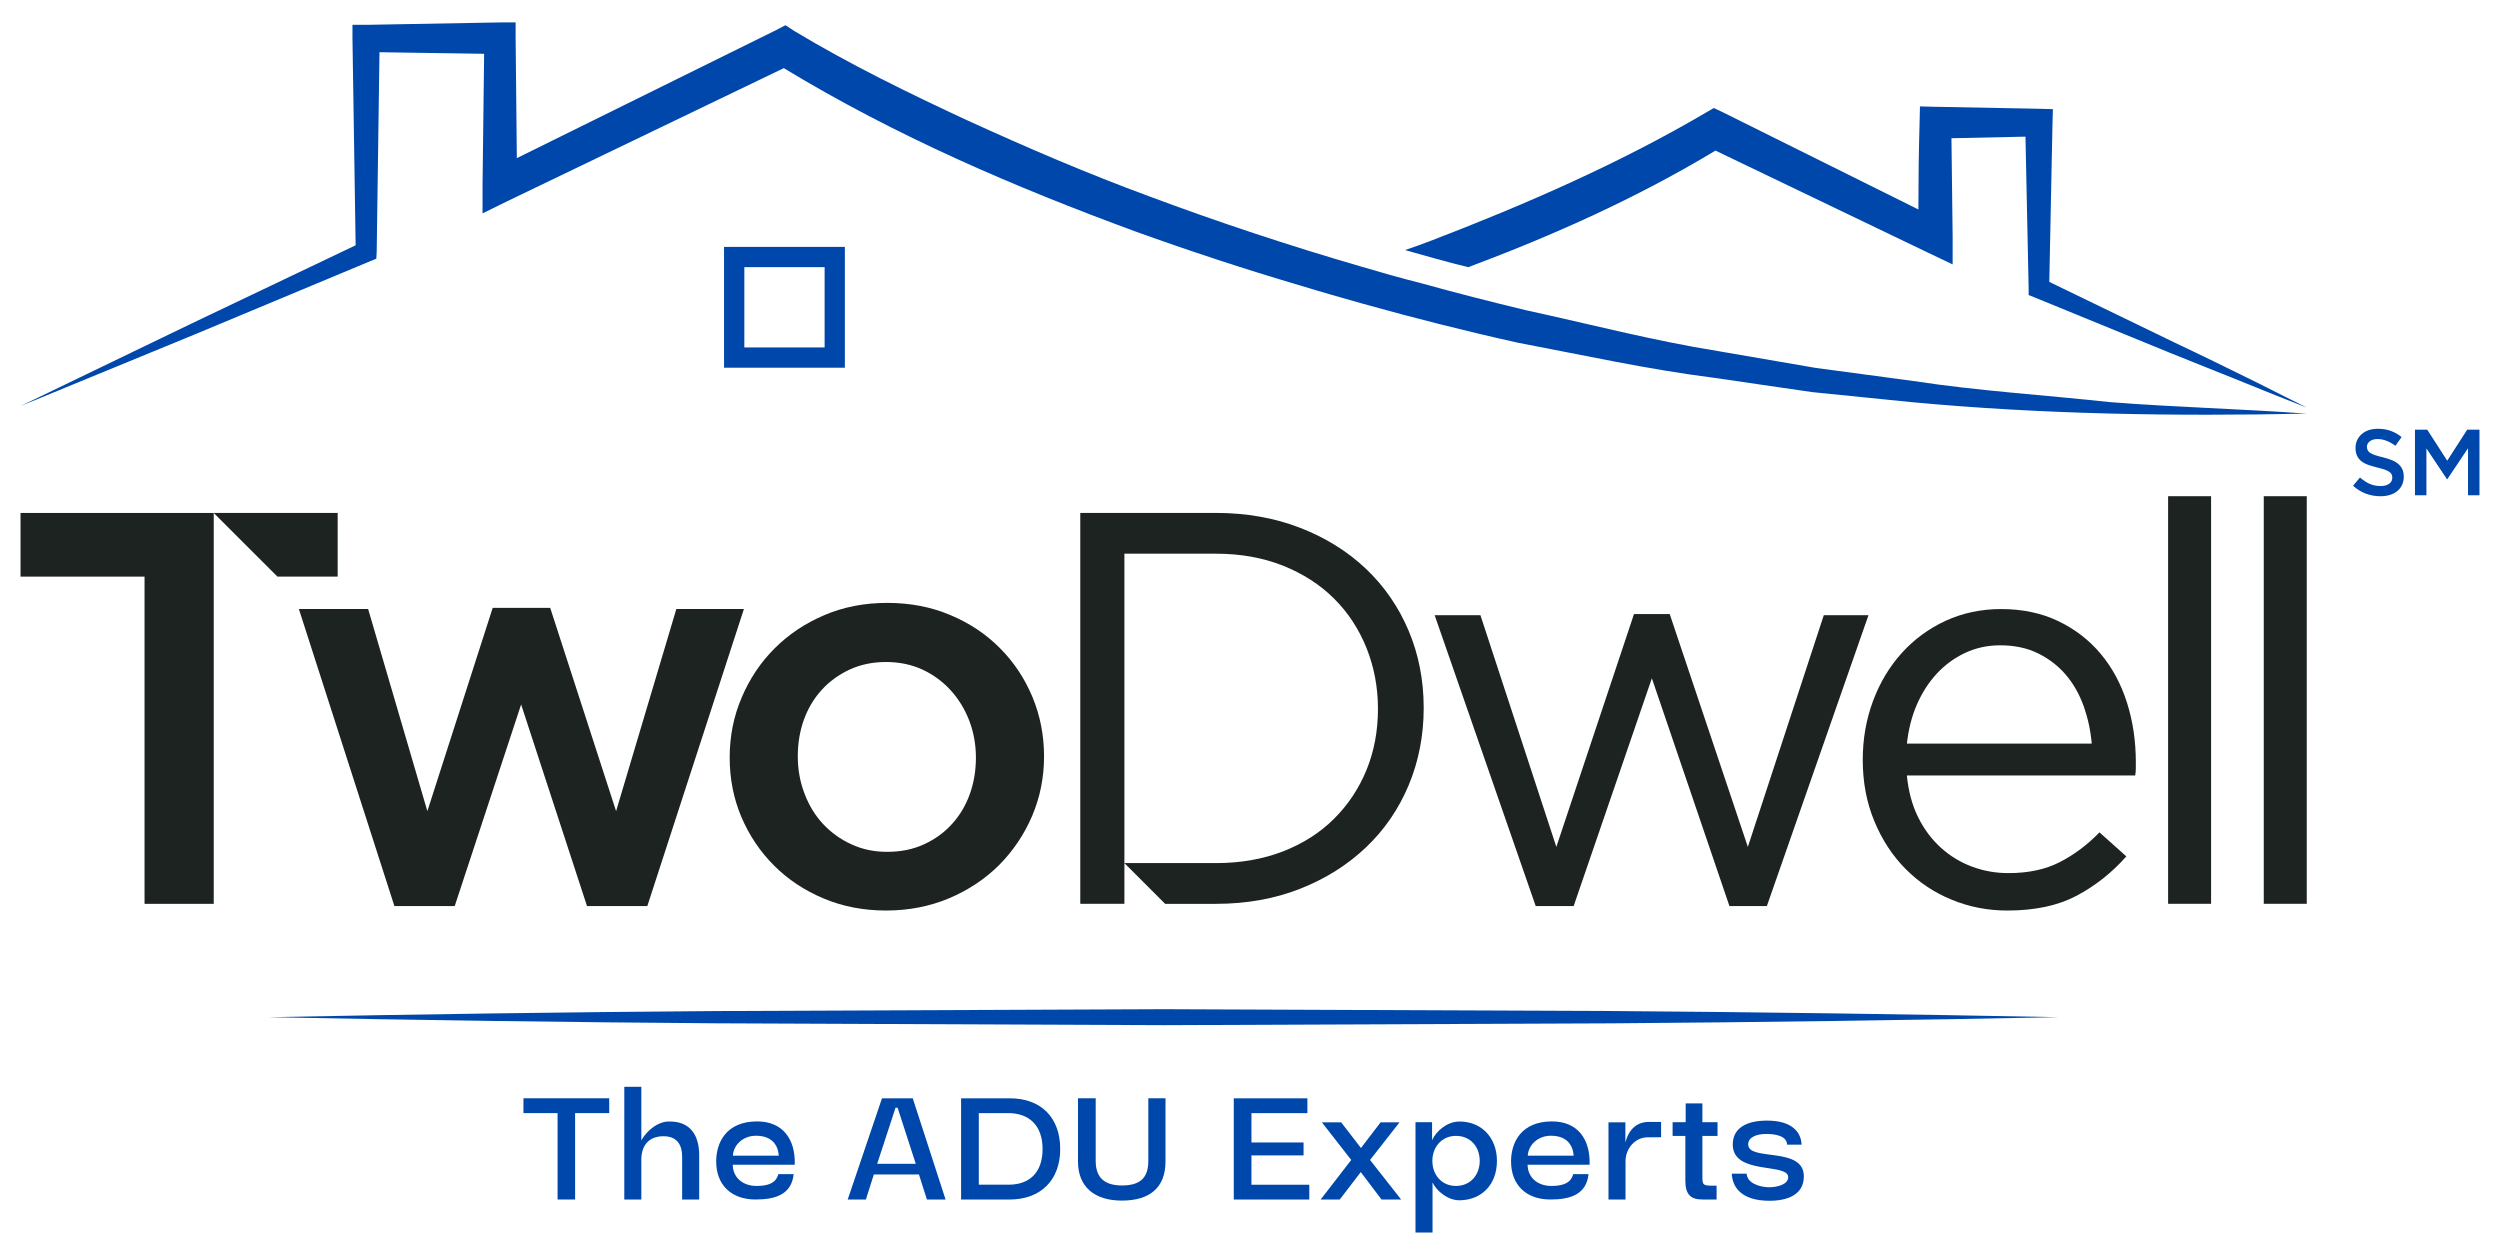
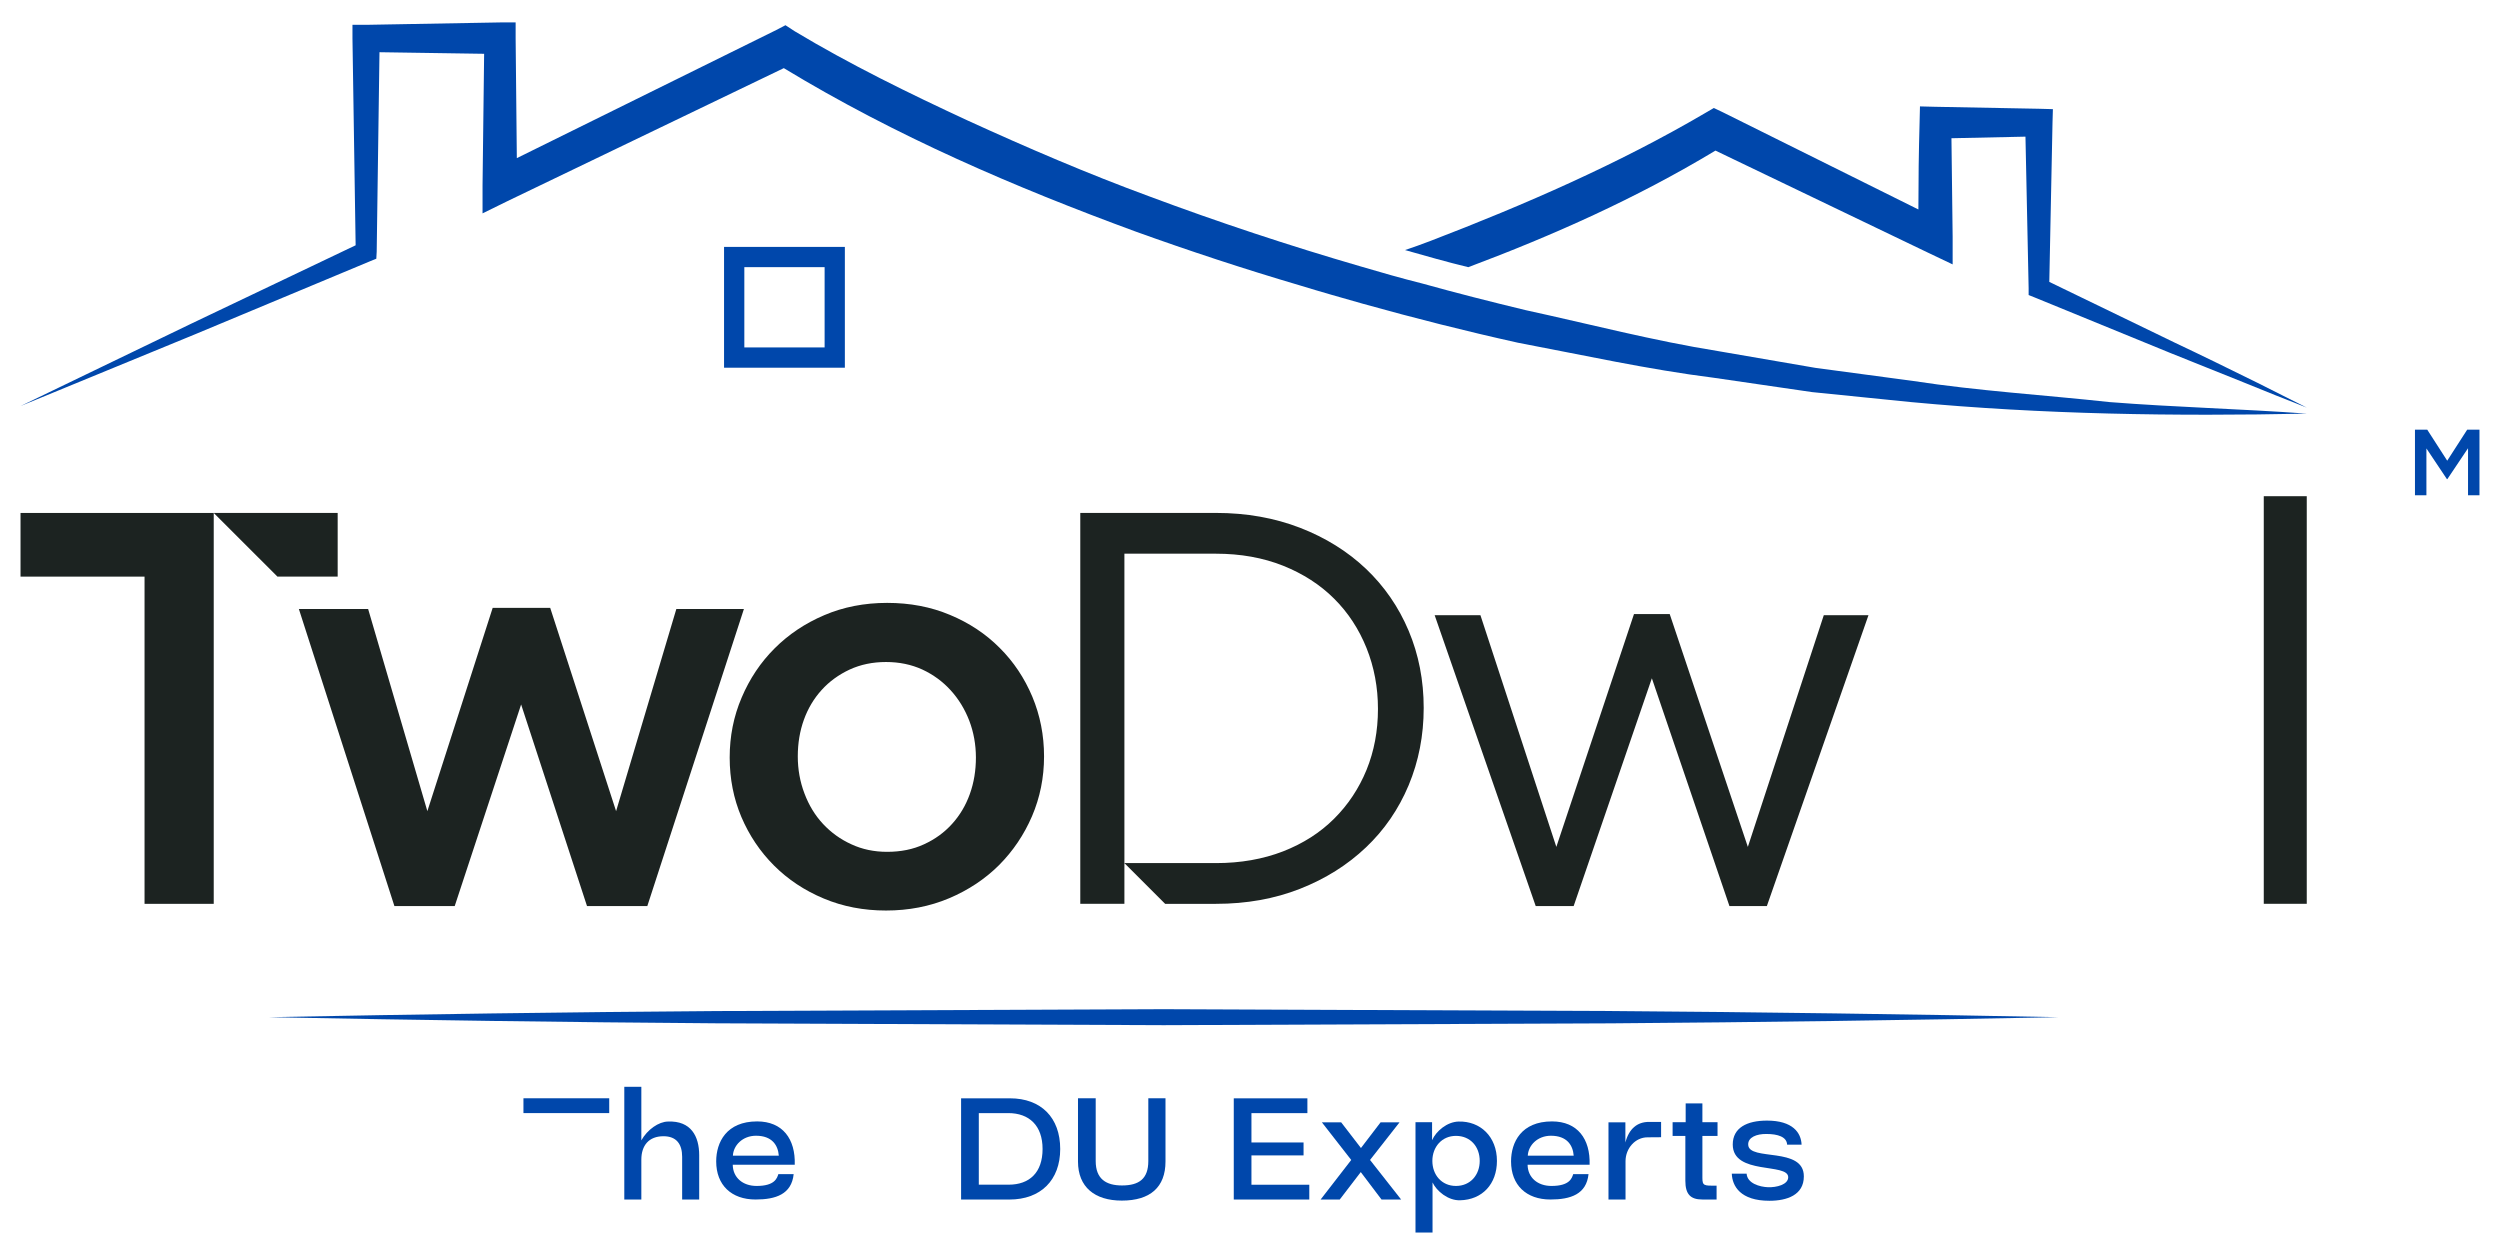
<svg xmlns="http://www.w3.org/2000/svg" version="1.1" id="Layer_1" x="0px" y="0px" viewBox="0 0 710 356.4" style="enable-background:new 0 0 710 356.4;" xml:space="preserve">
  <style type="text/css">
	.st0{fill:#FFFFFF;}
	.st1{fill:#1C2321;}
	.st2{fill:#0047AB;}
</style>
  <g>
    <g>
      <g>
        <path class="st1" d="M174.97,230.37l17.11-57.41h19.19l-27.43,84.36h-17.13l-18.71-57.25l-18.86,57.25h-17.13l-27.13-84.36h19.67     l16.82,57.41l18.55-57.73h16.34L174.97,230.37z" />
      </g>
      <g>
        <path class="st1" d="M293.1,231.79c-2.28,5.29-5.4,9.91-9.36,13.89c-3.98,3.96-8.71,7.11-14.2,9.43     c-5.49,2.32-11.48,3.48-17.92,3.48c-6.34,0-12.23-1.12-17.68-3.41c-5.43-2.27-10.15-5.4-14.11-9.36     c-3.96-3.96-7.05-8.56-9.28-13.8c-2.21-5.23-3.32-10.85-3.32-16.89c0-6.02,1.12-11.7,3.41-17.04c2.27-5.34,5.38-10,9.36-13.96     c3.96-3.96,8.66-7.11,14.11-9.43c5.43-2.32,11.38-3.48,17.83-3.48c6.47,0,12.4,1.12,17.85,3.41c5.45,2.27,10.15,5.38,14.11,9.36     c3.98,3.96,7.05,8.58,9.28,13.87c2.21,5.29,3.33,10.94,3.33,16.96S295.36,226.5,293.1,231.79z M275.27,204.67     c-1.27-3.28-3.02-6.15-5.29-8.64c-2.27-2.49-4.94-4.44-8.03-5.88c-3.11-1.42-6.54-2.14-10.33-2.14c-3.78,0-7.22,0.72-10.31,2.14     c-3.09,1.44-5.77,3.37-7.96,5.8c-2.21,2.43-3.89,5.25-5.05,8.47c-1.16,3.22-1.73,6.69-1.73,10.39s0.63,7.22,1.9,10.55     c1.25,3.32,3,6.21,5.27,8.64c2.27,2.43,4.94,4.37,8.05,5.78c3.09,1.44,6.48,2.14,10.15,2.14c3.89,0,7.39-0.7,10.48-2.14     c3.11-1.42,5.77-3.35,7.96-5.78c2.21-2.43,3.9-5.27,5.05-8.49c1.16-3.22,1.73-6.69,1.73-10.39     C277.15,211.45,276.52,207.95,275.27,204.67z" />
      </g>
      <g>
        <path class="st1" d="M496.39,240.52l21.57-65.81h12.69l-28.86,82.61h-10.63l-22.03-64.69l-22.21,64.69h-10.78l-28.7-82.61h13     L442,240.52l22.05-66.12h10.15L496.39,240.52z" />
      </g>
      <g>
-         <path class="st1" d="M544.72,232.03c1.69,3.44,3.87,6.35,6.5,8.73c2.65,2.38,5.6,4.18,8.88,5.38c3.28,1.23,6.72,1.82,10.31,1.82     c5.71,0,10.59-1.05,14.66-3.17c4.07-2.1,7.81-4.92,11.18-8.4l7.63,6.82c-4.13,4.66-8.84,8.38-14.13,11.18s-11.84,4.2-19.65,4.2     c-5.62,0-10.89-1.03-15.86-3.09c-4.97-2.04-9.32-4.95-13.04-8.71c-3.74-3.76-6.69-8.27-8.88-13.56     c-2.21-5.29-3.3-11.11-3.3-17.44c0-5.93,0.98-11.49,2.93-16.74c1.95-5.23,4.68-9.76,8.18-13.63c3.48-3.85,7.63-6.89,12.43-9.12     c4.83-2.21,10.08-3.33,15.79-3.33c6.02,0,11.42,1.14,16.17,3.41c4.75,2.28,8.79,5.38,12.05,9.28c3.28,3.9,5.77,8.51,7.46,13.8     c1.69,5.29,2.54,10.94,2.54,16.96c0,0.53,0,1.11,0,1.75c0,0.63-0.06,1.33-0.17,2.06h-64.85     C541.98,224.66,543.03,228.6,544.72,232.03z M594.05,211.18c-0.31-3.7-1.09-7.24-2.28-10.63c-1.22-3.37-2.89-6.34-5.05-8.88     c-2.16-2.54-4.79-4.57-7.88-6.1c-3.09-1.53-6.7-2.3-10.79-2.3c-3.57,0-6.89,0.72-9.93,2.14c-3.06,1.44-5.73,3.39-8.05,5.88     c-2.3,2.49-4.2,5.42-5.67,8.79c-1.47,3.39-2.41,7.09-2.84,11.11H594.05z" />
-       </g>
+         </g>
      <g>
-         <path class="st1" d="M615.74,256.69V140.92h12.21v115.76H615.74z" />
-       </g>
+         </g>
      <g>
        <path class="st1" d="M642.91,256.69V140.92h12.21v115.76H642.91z" />
      </g>
      <g>
        <path class="st1" d="M400.06,179.14c-2.85-6.76-6.91-12.64-12.14-17.61c-5.23-4.95-11.48-8.84-18.71-11.64     c-7.24-2.8-15.2-4.22-23.87-4.22H306.8v111.01h12.53v-11.57v-87.86h26.01c6.98,0,13.34,1.14,19.05,3.41     c5.69,2.28,10.54,5.4,14.5,9.36c3.98,3.96,7.04,8.64,9.21,14.04c2.16,5.4,3.24,11.16,3.24,17.28c0,6.24-1.09,12.01-3.24,17.3     c-2.17,5.29-5.23,9.91-9.21,13.87c-3.96,3.96-8.8,7.05-14.5,9.28c-5.71,2.21-12.06,3.33-19.05,3.33h-26.01l11.57,11.57h14.44     c8.68,0,16.63-1.42,23.87-4.27c7.24-2.85,13.48-6.78,18.71-11.75c5.23-4.95,9.28-10.85,12.14-17.66     c2.85-6.83,4.27-14.15,4.27-21.97S402.91,185.9,400.06,179.14z" />
      </g>
      <g>
        <g>
          <polygon class="st1" points="60.7,145.68 78.79,163.76 95.9,163.76 95.9,145.68     " />
        </g>
        <g>
          <polygon class="st1" points="5.83,163.76 41.05,163.76 41.05,256.69 60.7,256.69 60.7,163.76 60.7,145.68 5.83,145.68     " />
        </g>
      </g>
    </g>
    <g>
      <g>
        <path class="st2" d="M655.13,117.47c-37.41,0.79-75.04,0.23-112.45-3.28l-28.03-2.83l-27.92-4.07     c-18.76-2.37-37.07-6.44-55.61-9.95c-14.81-3.28-29.5-7.01-44.08-11.08c-5.99-1.7-11.98-3.39-17.86-5.2     c-15.71-4.63-31.19-9.72-46.56-15.26c-34.47-12.66-68.15-27.12-100.02-46.45l-78.44,37.75l-7.12,3.5v-7.91l0.45-37.41     l-29.72-0.45l-0.79,56.62l-0.11,2.03l-1.69,0.68L55.56,94.87L5.83,115.32l48.49-23.4l46.68-22.26l-0.9-58.77V7.05h3.96     l37.97-0.68h4.41v4.52l0.34,34.02l73.69-36.39l2.6-1.36l2.6,1.7c15.6,9.38,32.44,17.63,49.28,25.43     c16.84,7.69,33.91,15.03,51.42,21.47c19.67,7.35,39.78,14.01,60.01,19.89c5.76,1.7,11.64,3.39,17.52,4.86     c9.72,2.71,19.55,5.2,29.38,7.57c18.2,3.96,36.28,8.7,54.7,11.64l27.58,4.75l27.8,3.73c18.42,2.83,37.07,3.96,55.72,5.99     C617.72,115.66,636.48,116.11,655.13,117.47z" />
      </g>
      <g>
        <path class="st2" d="M655.13,115.77c-5.99-2.37-12.09-4.75-18.08-7.23c-6.89-2.71-13.68-5.54-20.57-8.25l-38.65-15.82l-1.7-0.68     v-1.92l-0.9-43.06l-21.02,0.45c0.11,9.38,0.23,18.65,0.34,28.03v7.8l-7.12-3.39l-60.24-28.93     c-22.49,13.56-46.11,24.07-70.19,33.11c-6.1-1.47-11.98-3.16-17.97-4.86c2.37-0.79,4.86-1.7,7.23-2.6     c26.79-10.28,53.46-21.93,77.76-36.17l2.71-1.58l2.6,1.24l55.49,27.58c0-8.25,0.11-16.5,0.34-24.64l0.11-4.63l4.29,0.11     l29.5,0.56l3.96,0.11l-0.11,3.84L582,80.06l35.71,17.29c7.91,3.73,15.71,7.57,23.51,11.42     C645.86,111.14,650.49,113.4,655.13,115.77z" />
      </g>
      <g>
        <g>
          <path class="st2" d="M239.94,104.43h-34.31V70.12h34.31V104.43z M211.39,98.67h22.8v-22.8h-22.8V98.67z" />
        </g>
      </g>
    </g>
    <g>
      <path class="st2" d="M76.34,288.88c42.36-0.83,84.71-1.44,127.07-1.74l127.07-0.53l127.07,0.52c42.36,0.31,84.71,0.91,127.07,1.75    c-42.36,0.84-84.71,1.44-127.07,1.75l-127.07,0.52l-127.07-0.53C161.05,290.32,118.7,289.71,76.34,288.88z" />
    </g>
    <g>
-       <path class="st2" d="M672.42,127.85c0.12,0.27,0.35,0.52,0.68,0.75c0.33,0.23,0.78,0.44,1.36,0.64c0.58,0.2,1.31,0.4,2.2,0.61    c0.98,0.25,1.85,0.52,2.6,0.83c0.76,0.3,1.38,0.67,1.88,1.11c0.5,0.43,0.88,0.94,1.14,1.52c0.26,0.57,0.39,1.26,0.39,2.04    c0,0.89-0.17,1.68-0.49,2.37c-0.32,0.69-0.78,1.28-1.36,1.75c-0.58,0.48-1.28,0.84-2.09,1.09c-0.81,0.25-1.71,0.37-2.69,0.37    c-1.44,0-2.81-0.24-4.13-0.73c-1.31-0.49-2.53-1.24-3.65-2.25l1.97-2.34c0.91,0.78,1.82,1.38,2.74,1.8    c0.92,0.42,1.97,0.62,3.14,0.62c1.01,0,1.81-0.21,2.41-0.64c0.59-0.42,0.89-1,0.89-1.73c0-0.34-0.06-0.64-0.17-0.91    c-0.12-0.27-0.33-0.51-0.64-0.73c-0.31-0.22-0.74-0.43-1.28-0.63c-0.54-0.19-1.25-0.4-2.12-0.61c-1-0.23-1.88-0.49-2.66-0.77    c-0.77-0.28-1.42-0.64-1.95-1.06c-0.52-0.42-0.92-0.94-1.2-1.54c-0.28-0.61-0.42-1.34-0.42-2.21c0-0.81,0.16-1.56,0.47-2.22    c0.32-0.67,0.75-1.24,1.31-1.72c0.56-0.48,1.22-0.85,2-1.11c0.78-0.26,1.63-0.38,2.55-0.38c1.36,0,2.59,0.2,3.68,0.6    c1.09,0.4,2.12,0.98,3.08,1.75l-1.76,2.48c-0.85-0.62-1.69-1.1-2.53-1.42c-0.83-0.33-1.68-0.49-2.53-0.49    c-0.96,0-1.7,0.22-2.24,0.65c-0.53,0.43-0.8,0.96-0.8,1.58C672.23,127.27,672.29,127.59,672.42,127.85z" />
      <path class="st2" d="M695.04,136.08h-0.11l-5.83-8.73v13.31h-3.25v-18.63h3.49l5.67,8.81l5.67-8.81h3.49v18.63h-3.25V127.3    L695.04,136.08z" />
    </g>
    <g>
-       <path class="st2" d="M158.35,340.66v-24.54h-9.69v-4.21h24.36v4.21h-9.69v24.54H158.35z" />
+       <path class="st2" d="M158.35,340.66v-24.54h-9.69v-4.21h24.36v4.21h-9.69H158.35z" />
      <path class="st2" d="M177.3,340.66v-32.01h4.84v15.21c1.72-3.08,4.94-5.3,7.56-5.34c6.56-0.27,8.87,4.21,8.87,9.55v12.59h-4.84    v-12.13c0-3.62-1.63-5.84-5.3-5.84c-4.16,0-6.29,2.63-6.29,6.65v11.32H177.3z" />
      <path class="st2" d="M225.4,333.46c-0.59,5.7-5.07,7.2-10.82,7.2c-6.84,0-11.18-4.08-11.18-10.82c0-5.43,2.9-11.36,11.63-11.36    c7.24,0,10.91,4.98,10.68,12.31H208.1c0.05,3.62,2.81,6.02,6.79,6.02c5.16,0,5.79-2.22,6.16-3.35H225.4z M221.18,328.21    c-0.22-2.99-1.95-5.66-6.47-5.66c-3.85,0-6.43,2.76-6.57,5.66H221.18z" />
-       <path class="st2" d="M260.98,333.55h-12.81l-2.26,7.11h-5.16l9.73-28.74h8.74l9.32,28.74h-5.3L260.98,333.55z M260.08,330.52    l-5.16-15.93h-0.59l-5.21,15.93H260.08z" />
      <path class="st2" d="M272.95,340.66v-28.74h13.85c8.92,0,14.3,5.52,14.3,14.4c0,8.83-5.52,14.35-14.44,14.35H272.95z     M277.98,336.45h8.47c5.97,0,9.64-3.49,9.64-10.14c0-6.65-3.81-10.19-9.73-10.19h-8.38V336.45z" />
      <path class="st2" d="M311.18,311.91v17.84c0,5.11,2.99,6.92,7.47,6.92c4.8,0,7.47-1.86,7.47-6.92v-17.84H331v17.97    c0,7.29-4.35,11.09-12.4,11.09c-7.7,0-12.45-3.85-12.45-11.09v-17.97H311.18z" />
      <path class="st2" d="M350.39,340.66v-28.74h20.91v4.21h-15.89v8.33h14.8v3.67h-14.8v8.33h16.43v4.21H350.39z" />
      <path class="st2" d="M375.06,340.66l8.69-11.23l-8.33-10.68h5.48l5.61,7.29l5.57-7.29h5.38l-8.37,10.68l8.83,11.23h-5.57    l-5.89-7.79l-5.97,7.79H375.06z" />
      <path class="st2" d="M402,350.03V318.7h4.71v5.12c1.13-2.58,4.25-5.21,7.51-5.3c6.2-0.18,10.91,4.3,10.91,11.18    c0,6.52-4.12,11.05-10.5,11.18c-3.4,0.09-6.65-2.63-7.79-5.07v14.22H402z M420.24,329.7c0-4.03-2.63-7.11-6.75-7.11    c-4.03,0-6.7,3.17-6.7,7.11s2.63,7.11,6.7,7.11C417.62,336.81,420.24,333.64,420.24,329.7z" />
      <path class="st2" d="M451.14,333.46c-0.59,5.7-5.07,7.2-10.82,7.2c-6.84,0-11.18-4.08-11.18-10.82c0-5.43,2.9-11.36,11.63-11.36    c7.24,0,10.91,4.98,10.68,12.31h-17.61c0.05,3.62,2.81,6.02,6.79,6.02c5.16,0,5.79-2.22,6.16-3.35H451.14z M446.93,328.21    c-0.22-2.99-1.95-5.66-6.47-5.66c-3.85,0-6.43,2.76-6.57,5.66H446.93z" />
      <path class="st2" d="M456.81,318.75h4.8v5.71c1.04-3.94,3.4-5.84,6.7-5.84h3.44v4.35L467.9,323c-3.49,0-6.25,3.12-6.25,6.79v10.87    h-4.84V318.75z" />
      <path class="st2" d="M487.51,340.66h-4.03c-3.35,0-4.84-1.45-4.84-5.34v-12.72h-3.62v-3.89h3.71v-5.34h4.75v5.34h4.3v3.89h-4.3    v11.91c0,2.26,0.45,2.26,4.03,2.22V340.66z" />
      <path class="st2" d="M507.54,325.08c-0.09-2.22-2.67-3.03-5.84-3.03c-2.81-0.05-5.34,0.95-5.21,3.08    c0.22,4.71,15.84,0.41,15.8,8.97c0,5.3-4.8,6.92-9.78,6.92c-8.24,0-10.55-4.16-10.68-7.7h4.21c0.18,2.76,3.71,3.76,6.06,3.85    c2.4,0.09,5.75-0.72,5.75-2.85c0-4.16-15.75-0.5-15.75-9.28c0-4.75,4.03-6.79,9.73-6.79c7.29,0,9.69,3.44,9.82,6.84H507.54z" />
    </g>
  </g>
</svg>